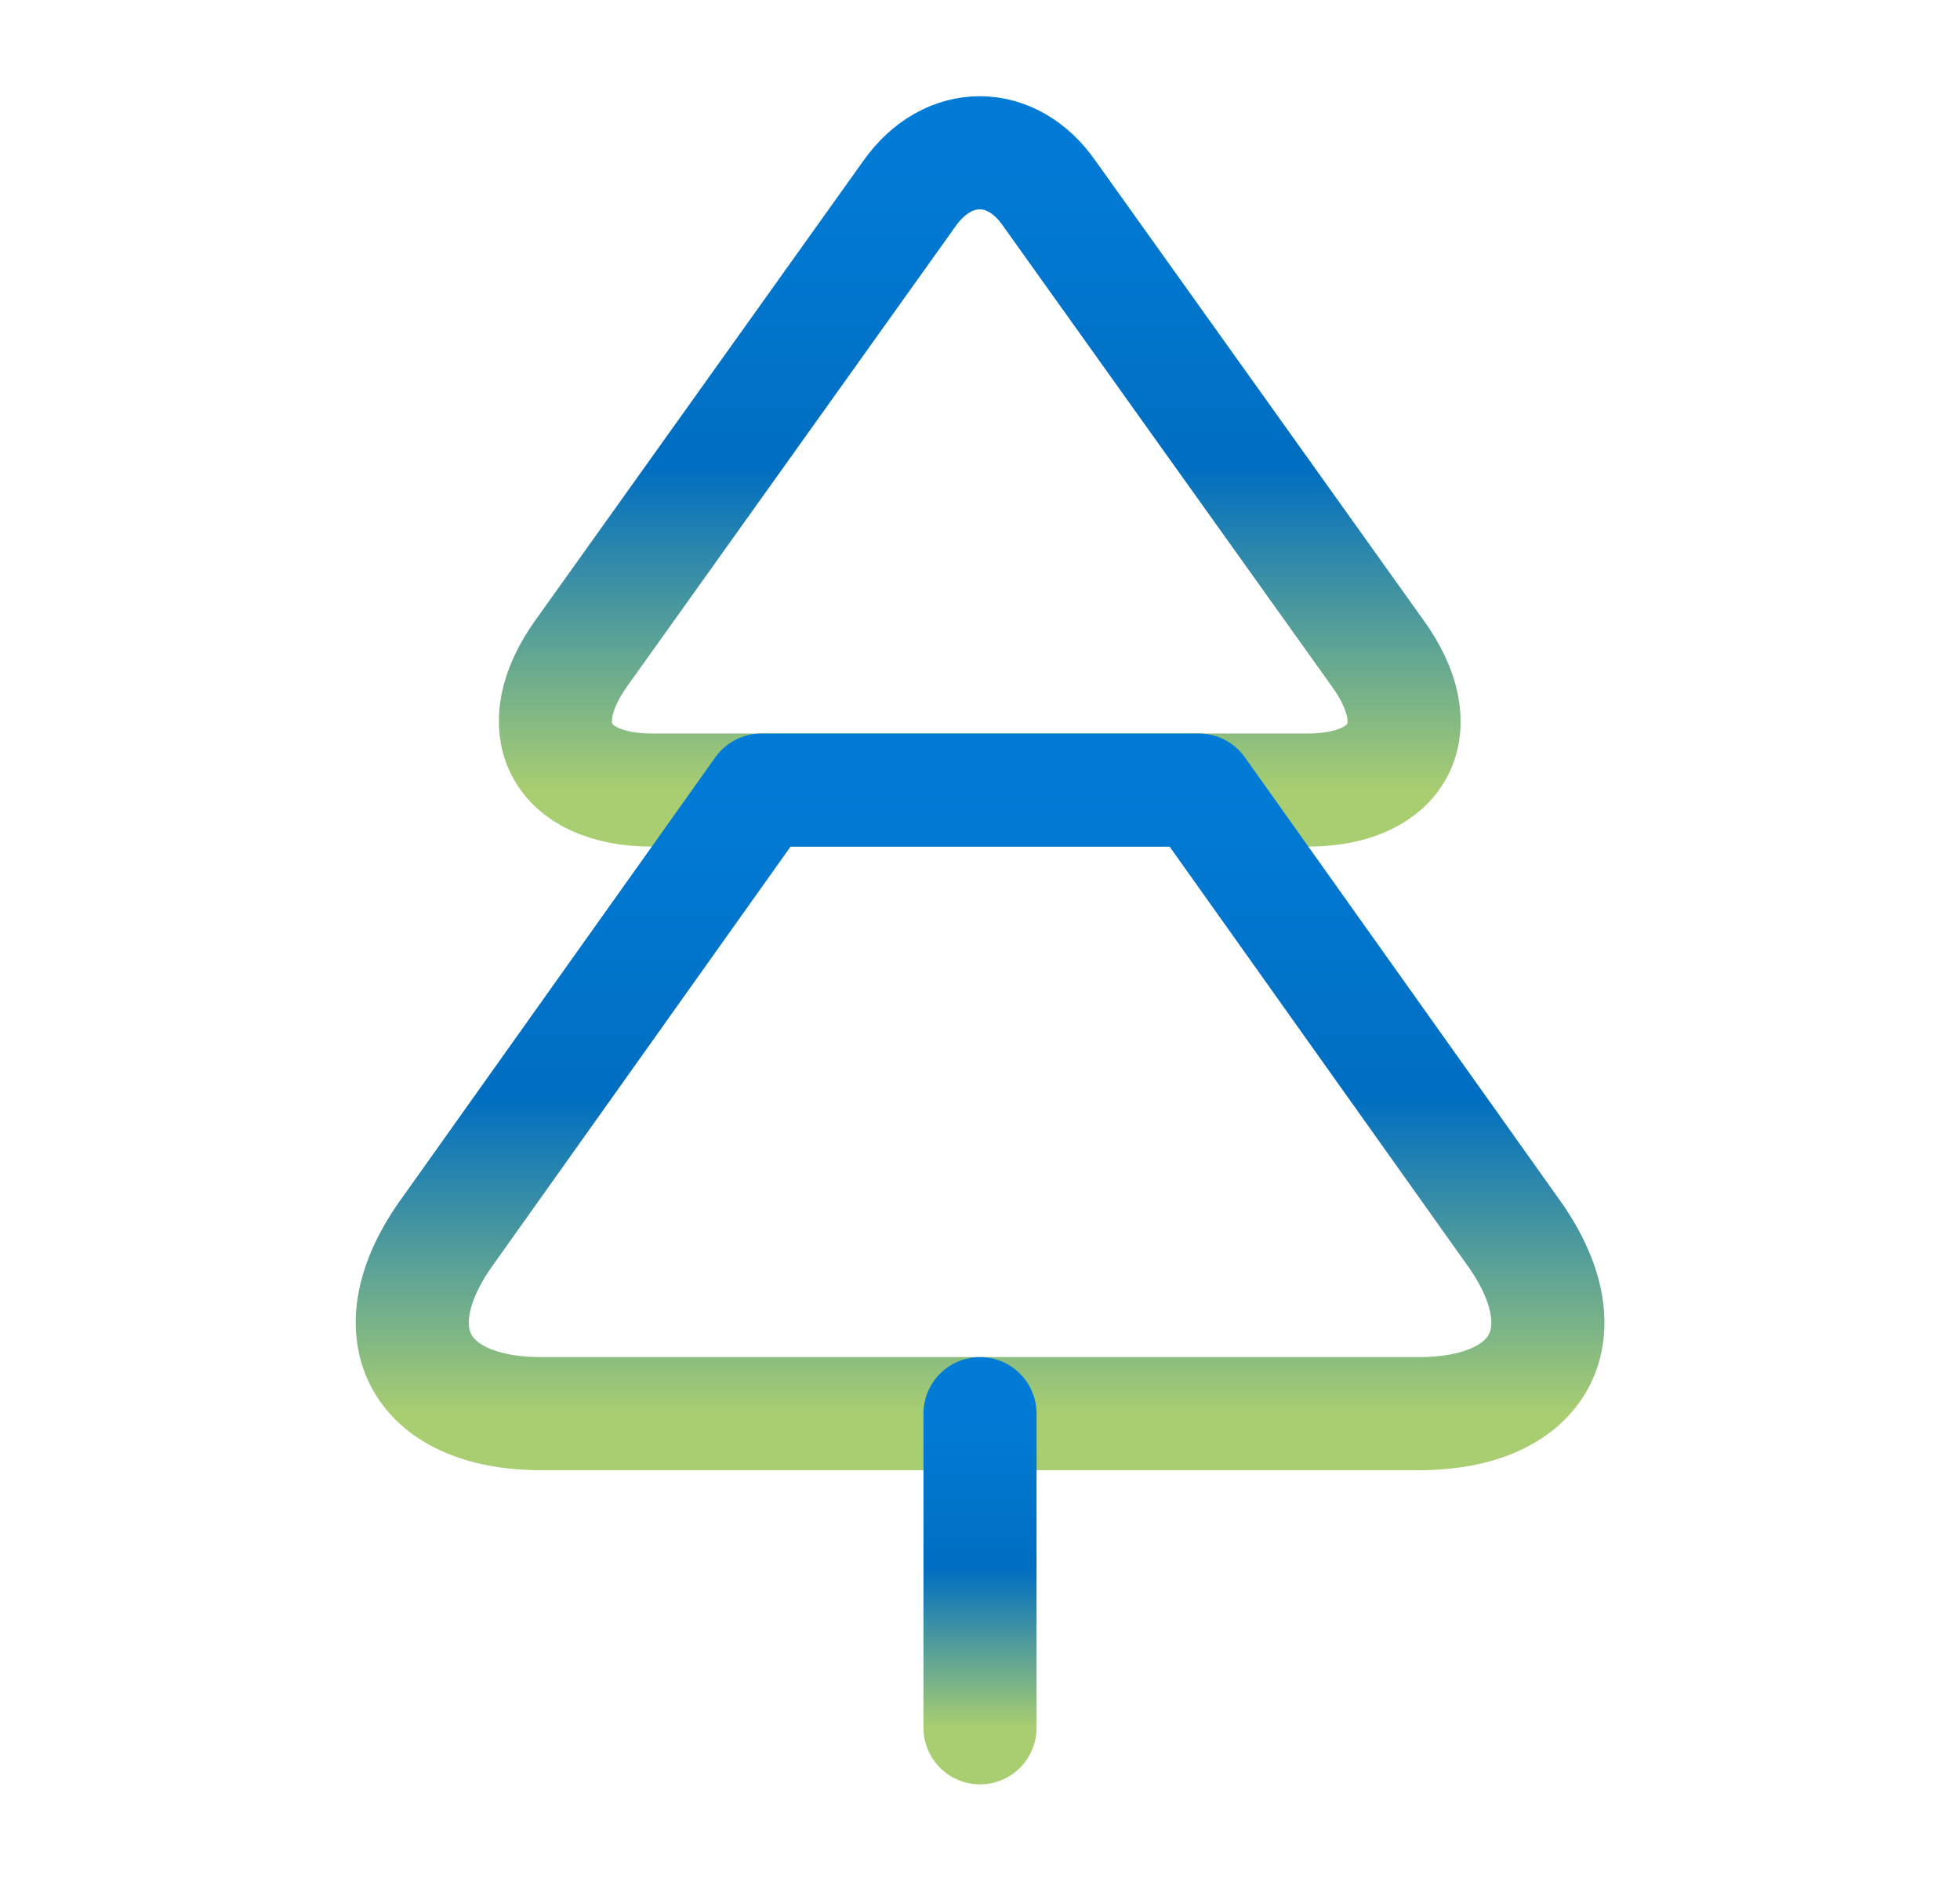
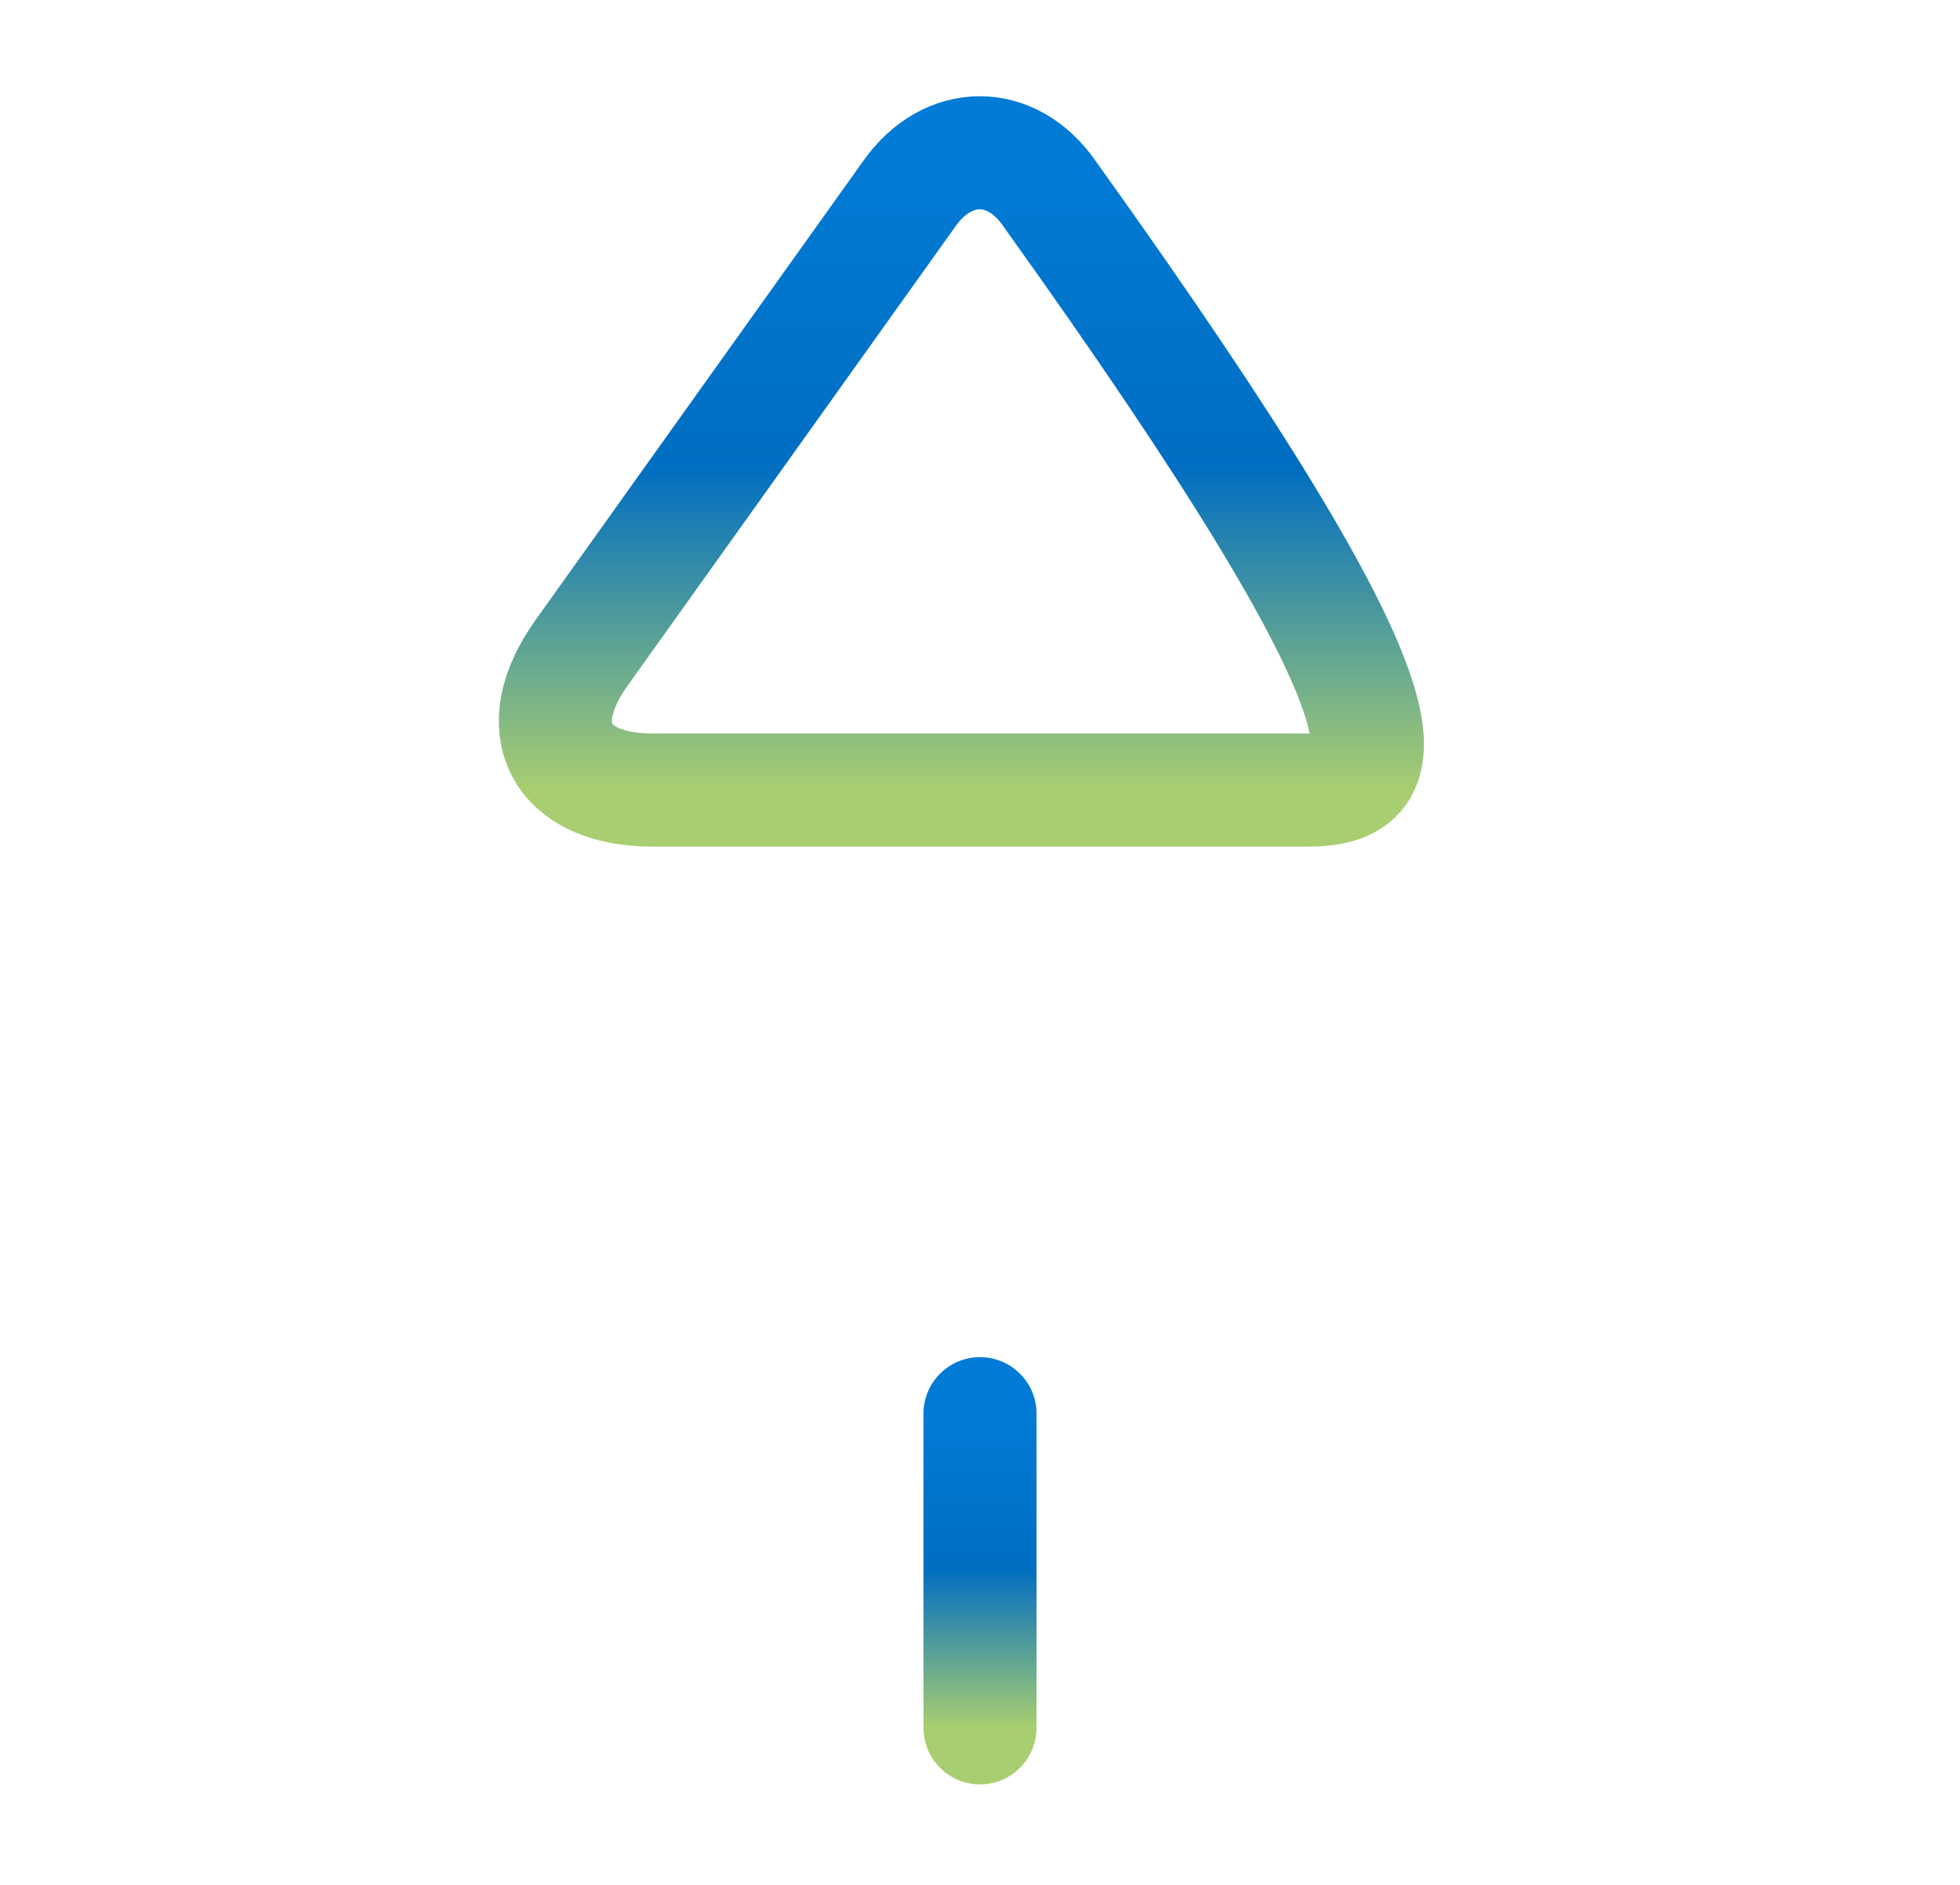
<svg xmlns="http://www.w3.org/2000/svg" width="26" height="25" viewBox="0 0 26 25" fill="none">
-   <path d="M17.342 10.479H8.654C7.425 10.479 6.998 9.656 7.717 8.656L12.06 2.573C12.571 1.844 13.425 1.844 13.925 2.573L18.269 8.656C18.998 9.656 18.571 10.479 17.342 10.479Z" stroke="url(#paint0_linear_3657_40665)" stroke-width="1.5" stroke-linecap="round" stroke-linejoin="round" />
-   <path d="M18.819 18.75H7.183C5.537 18.75 4.975 17.656 5.944 16.323L10.1 10.479H15.902L20.058 16.323C21.027 17.656 20.465 18.75 18.819 18.75Z" stroke="url(#paint1_linear_3657_40665)" stroke-width="1.5" stroke-linecap="round" stroke-linejoin="round" />
+   <path d="M17.342 10.479H8.654C7.425 10.479 6.998 9.656 7.717 8.656L12.06 2.573C12.571 1.844 13.425 1.844 13.925 2.573C18.998 9.656 18.571 10.479 17.342 10.479Z" stroke="url(#paint0_linear_3657_40665)" stroke-width="1.5" stroke-linecap="round" stroke-linejoin="round" />
  <path d="M13 22.917V18.75" stroke="url(#paint2_linear_3657_40665)" stroke-width="1.5" stroke-linecap="round" stroke-linejoin="round" />
  <defs>
    <linearGradient id="paint0_linear_3657_40665" x1="12.996" y1="2.026" x2="12.996" y2="10.479" gradientUnits="userSpaceOnUse">
      <stop stop-color="#027BD6" />
      <stop offset="0.495" stop-color="#006EC1" />
      <stop offset="1" stop-color="#A9CE71" />
    </linearGradient>
    <linearGradient id="paint1_linear_3657_40665" x1="13.001" y1="10.479" x2="13.001" y2="18.75" gradientUnits="userSpaceOnUse">
      <stop stop-color="#027BD6" />
      <stop offset="0.495" stop-color="#006EC1" />
      <stop offset="1" stop-color="#A9CE71" />
    </linearGradient>
    <linearGradient id="paint2_linear_3657_40665" x1="13.5" y1="18.75" x2="13.5" y2="22.917" gradientUnits="userSpaceOnUse">
      <stop stop-color="#027BD6" />
      <stop offset="0.495" stop-color="#006EC1" />
      <stop offset="1" stop-color="#A9CE71" />
    </linearGradient>
  </defs>
</svg>